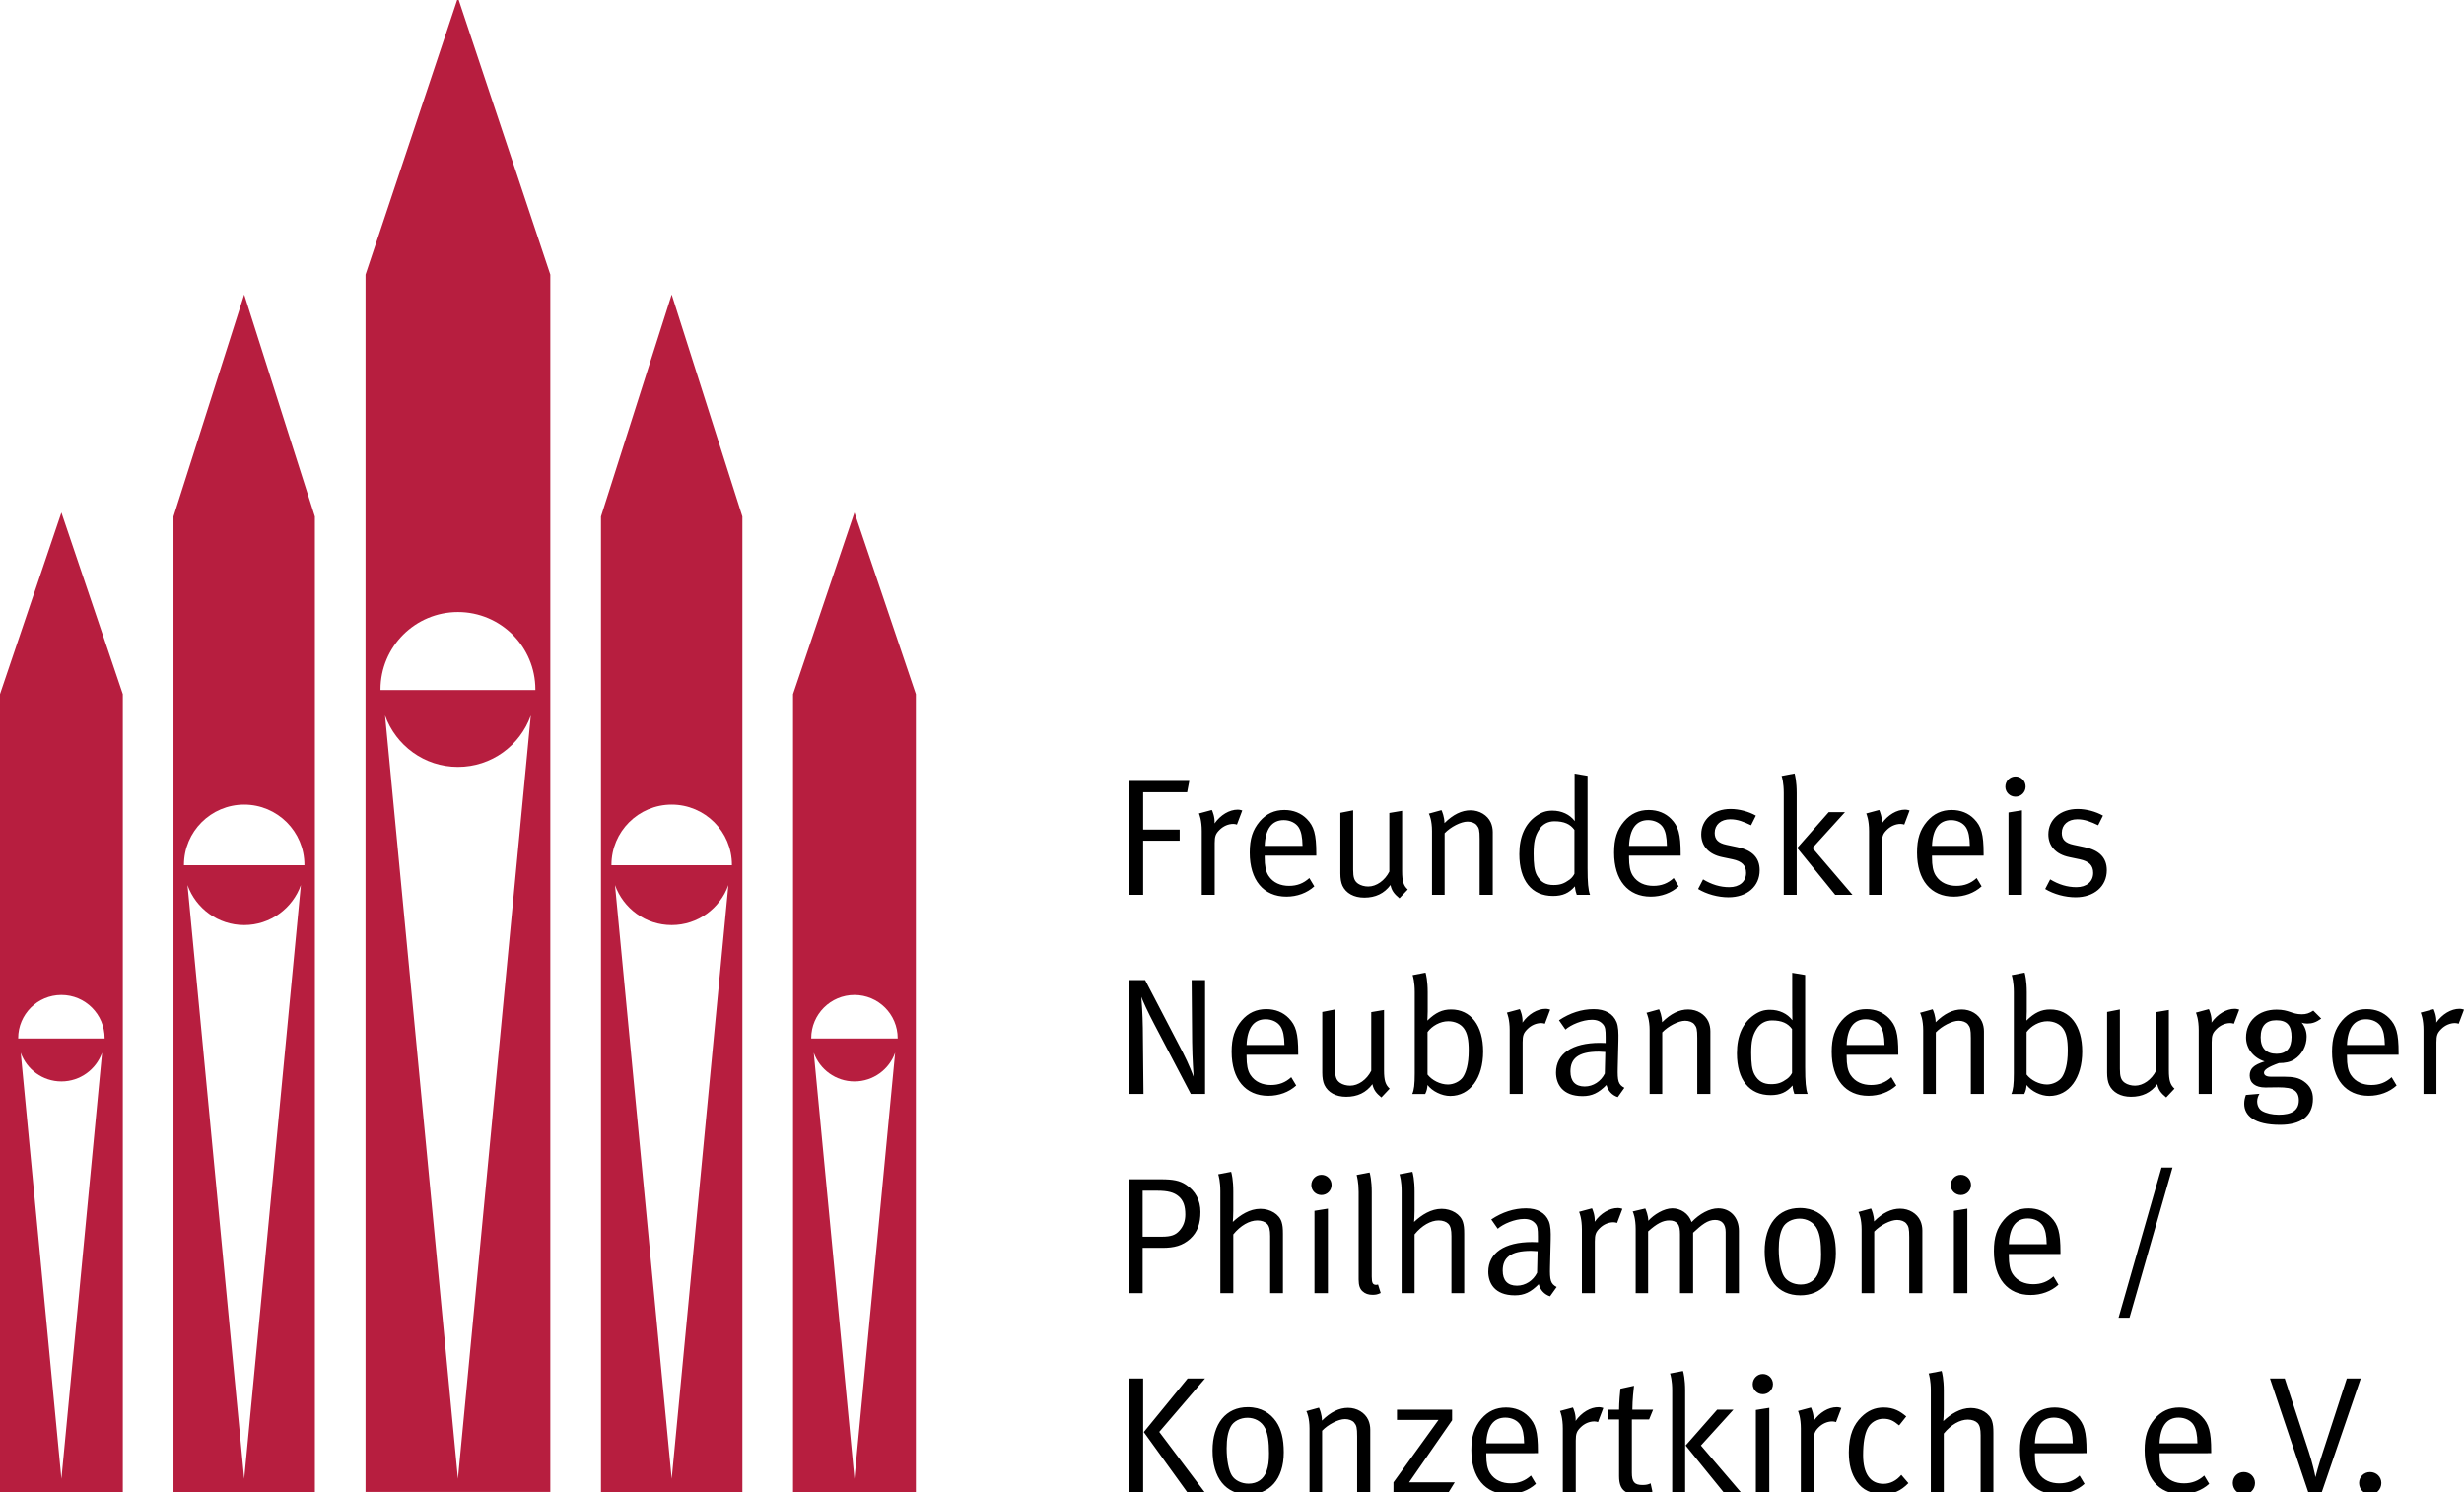
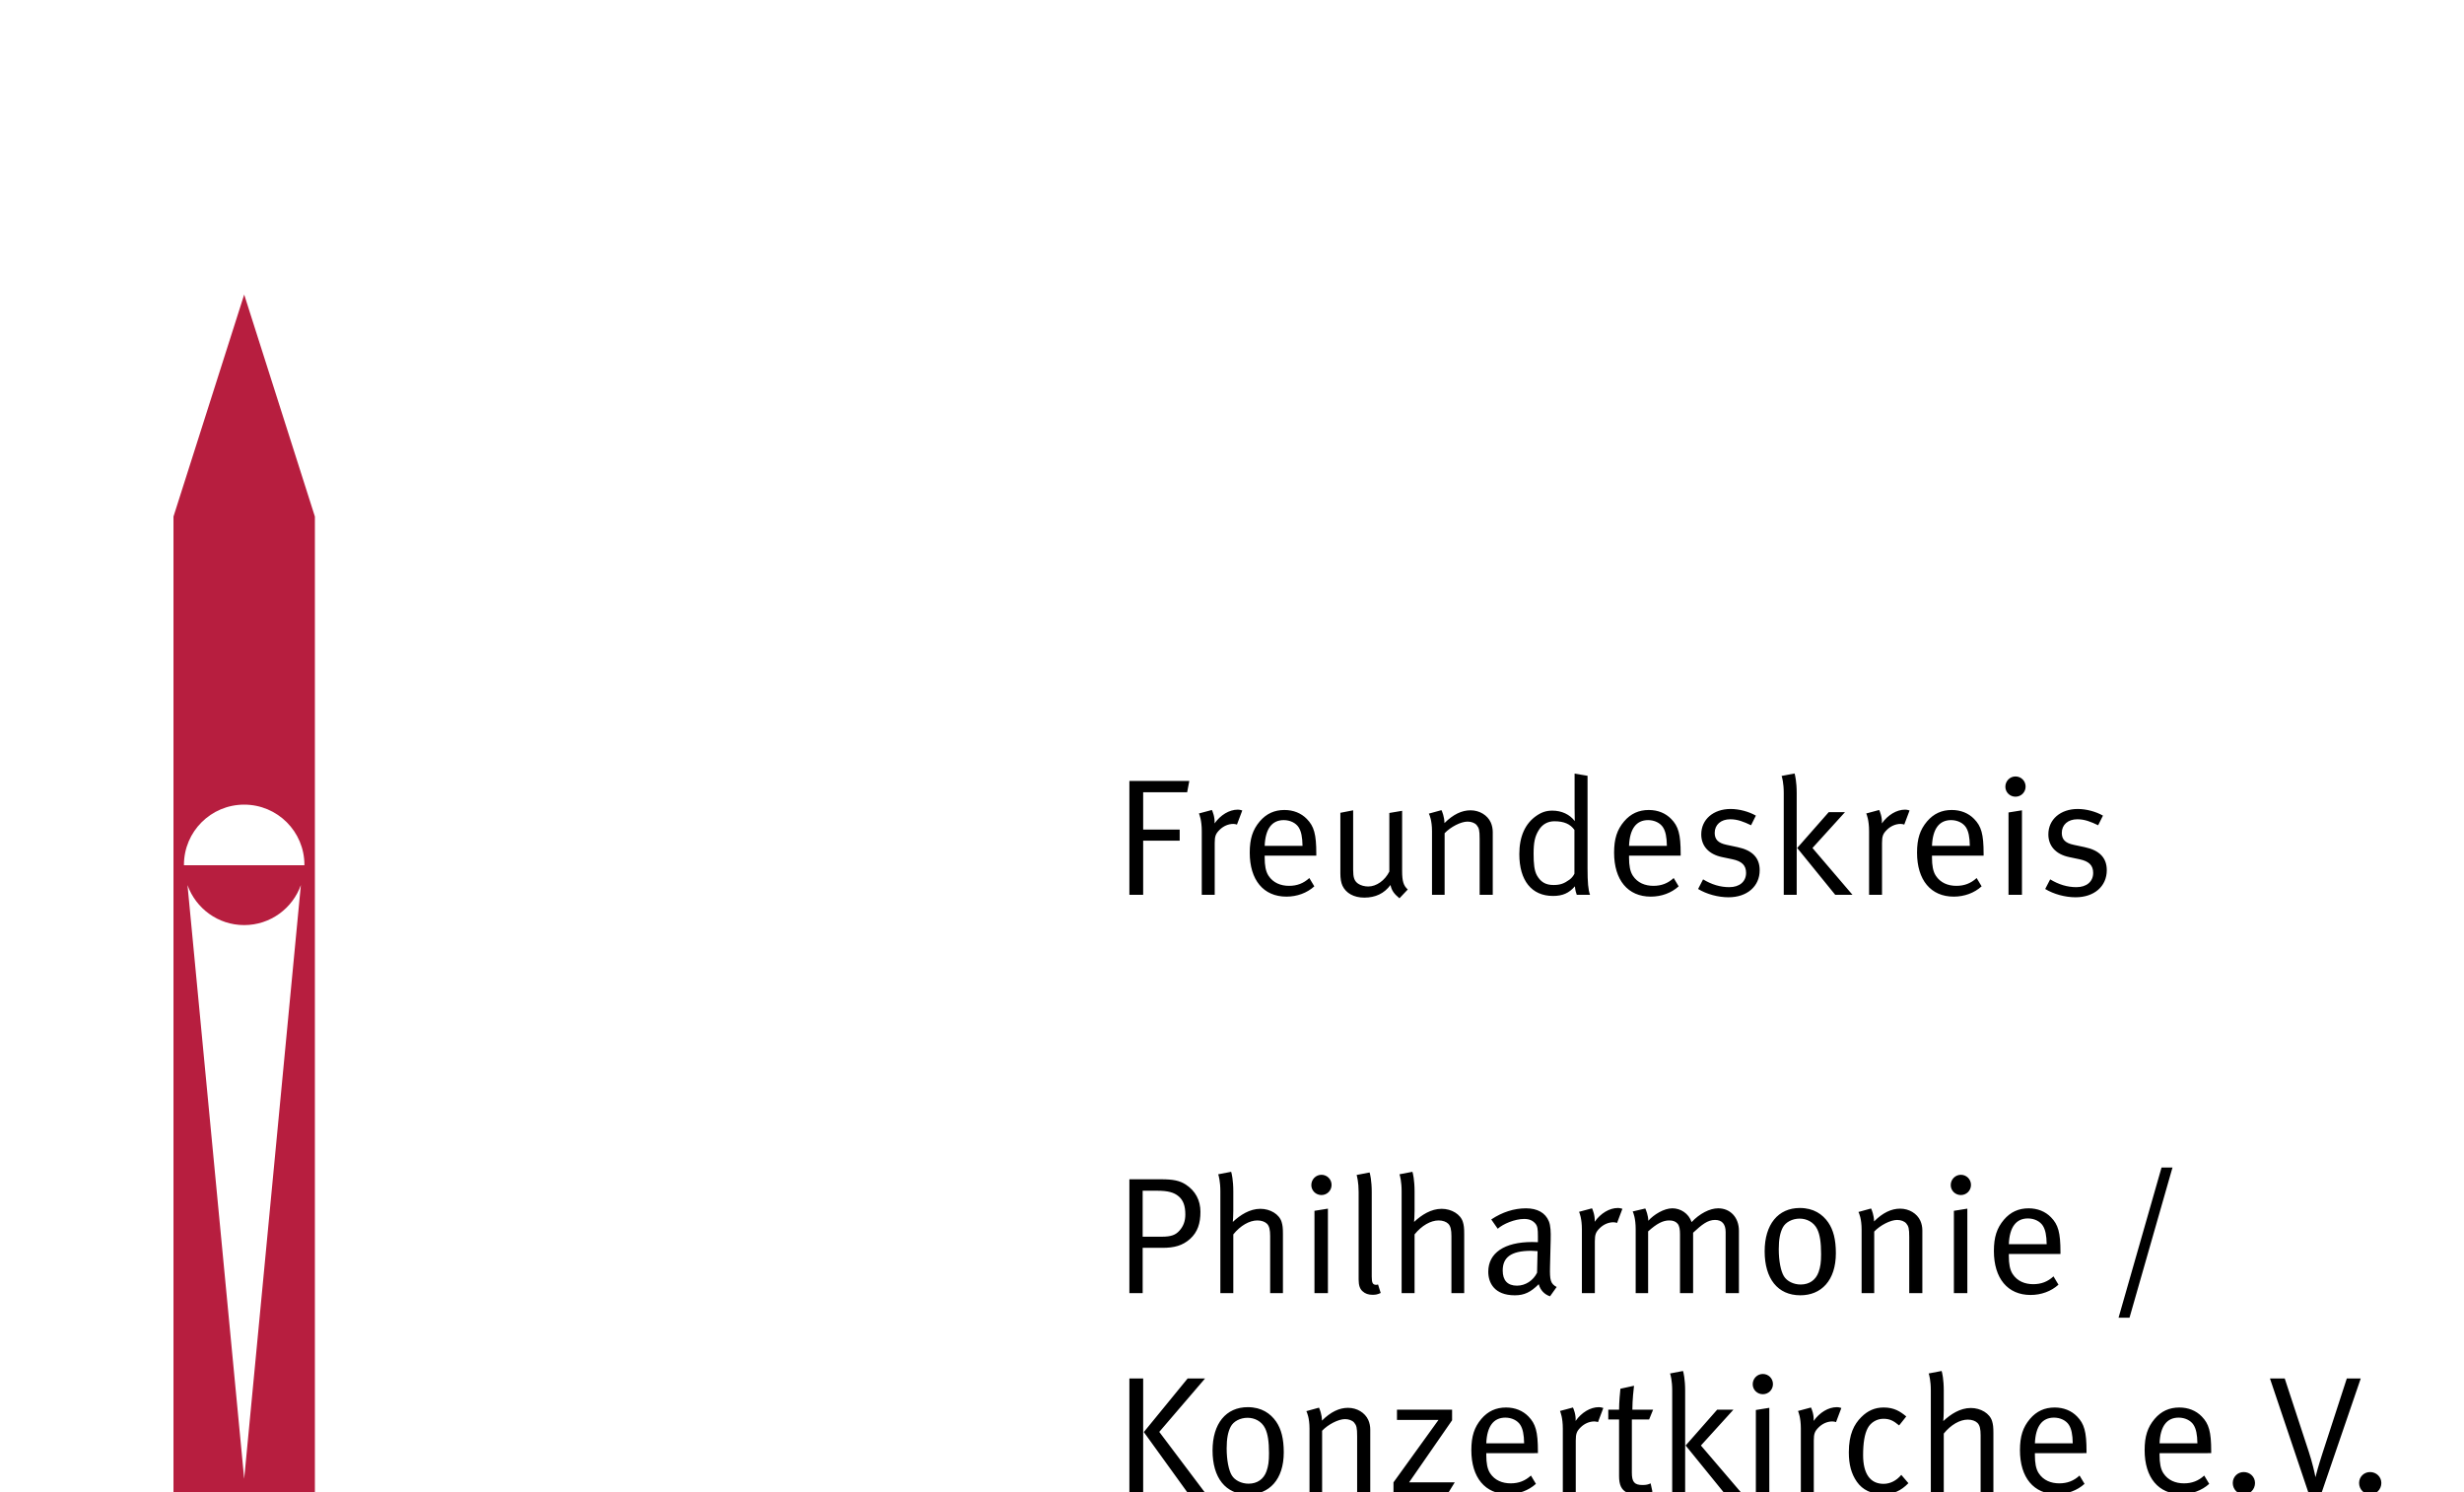
<svg xmlns="http://www.w3.org/2000/svg" version="1.1" id="Ebene_1" x="0px" y="0px" width="712.492px" height="431.574px" viewBox="0 0 712.492 431.574" xml:space="preserve">
  <g>
-     <path fill="#B71E3F" d="M159.132,431.465V79.419L132.417-0.675l-26.716,80.094v352.046H159.132L159.132,431.465z M111.341,206.913   c3.092,8.667,11.347,14.882,21.076,14.882c9.728,0,17.984-6.215,21.074-14.882l-21.075,220.761L111.341,206.913L111.341,206.913z    M154.811,199.4c0,0.05-0.008,0.099-0.008,0.149H110.03c-0.001-0.05-0.008-0.099-0.008-0.149c0-12.368,10.027-22.394,22.395-22.394   C144.785,177.006,154.811,187.032,154.811,199.4L154.811,199.4z" />
-     <path fill="#B71E3F" d="M264.833,431.574v-230.83l-17.757-52.516l-17.758,52.516v230.83H264.833L264.833,431.574z M235.311,304.443   c1.726,4.838,6.334,8.307,11.765,8.307c5.43,0,10.039-3.469,11.764-8.307l-11.765,123.231L235.311,304.443L235.311,304.443z    M259.577,300.249c0,0.028-0.005,0.057-0.005,0.083h-24.993c0-0.026-0.004-0.055-0.004-0.083c0-6.903,5.597-12.501,12.501-12.501   S259.577,293.345,259.577,300.249L259.577,300.249z" />
-     <path fill="#B71E3F" d="M35.515,431.574v-230.83l-17.757-52.516L0,200.744v230.83H35.515L35.515,431.574z M5.993,304.443   c1.725,4.838,6.334,8.307,11.764,8.307c5.431,0,10.039-3.469,11.765-8.307L17.757,427.674L5.993,304.443L5.993,304.443z    M30.258,300.249c0,0.028-0.004,0.057-0.004,0.083H5.261c0-0.026-0.004-0.055-0.004-0.083c0-6.903,5.597-12.501,12.501-12.501   C24.661,287.748,30.258,293.345,30.258,300.249L30.258,300.249z" />
    <path fill="#B71E3F" d="M91.053,431.574V149.39l-20.444-64.2l-20.445,64.2v282.184H91.053L91.053,431.574z M54.216,255.961   c2.404,6.741,8.825,11.574,16.392,11.574c7.568,0,13.989-4.833,16.393-11.574L70.608,427.674L54.216,255.961L54.216,255.961z    M88.027,250.118c0,0.039-0.006,0.077-0.006,0.116H53.195c0-0.039-0.005-0.077-0.005-0.116c0-9.619,7.798-17.419,17.419-17.419   C80.229,232.699,88.027,240.499,88.027,250.118L88.027,250.118z" />
-     <path fill="#B71E3F" d="M214.67,431.574V149.381l-20.445-64.202l-20.445,64.202v282.193H214.67L214.67,431.574z M177.832,255.961   c2.405,6.741,8.826,11.574,16.393,11.574s13.989-4.833,16.393-11.574l-16.394,171.713L177.832,255.961L177.832,255.961z    M211.644,250.118c0,0.039-0.006,0.077-0.006,0.116h-34.826c0-0.039-0.006-0.077-0.006-0.116c0-9.619,7.799-17.419,17.419-17.419   S211.644,240.499,211.644,250.118L211.644,250.118z" />
    <path d="M348.463,398.646h-5.04L330.75,414.15l12.576,17.424h5.041l-13.152-17.472L348.463,398.646L348.463,398.646z    M330.559,431.574v-32.928h-3.984v32.928H330.559L330.559,431.574z M371.215,420.006c0-3.889-0.719-6.721-2.207-8.881   c-1.633-2.352-4.225-4.176-8.209-4.176c-6.287,0-10.176,4.752-10.176,12.528c0,7.872,3.744,12.72,10.32,12.72   C366.943,432.198,371.215,427.974,371.215,420.006L371.215,420.006z M366.943,420.293c0,2.353-0.191,3.696-0.719,5.185   c-0.816,2.304-2.689,3.6-5.186,3.6c-2.063,0-3.982-0.96-4.848-2.399c-0.912-1.488-1.488-4.464-1.488-7.824   c0-2.832,0.385-4.752,1.152-6.24c0.816-1.584,2.785-2.592,4.896-2.592c1.967,0,4.08,0.96,5.088,3.072   C366.607,414.678,366.943,416.934,366.943,420.293L366.943,420.293z M396.225,431.574V413.43c0-0.96-0.193-1.92-0.576-2.784   c-0.961-2.112-3.266-3.504-5.857-3.504c-2.543,0-5.039,1.2-7.535,3.696c0-1.729-0.672-3.408-0.863-3.744l-3.648,1.008   c0.191,0.336,0.912,2.016,0.912,5.04v18.432h3.646v-17.808c1.729-1.824,4.705-3.36,6.625-3.36c1.104,0,2.111,0.384,2.641,1.008   c0.672,0.816,0.863,1.44,0.863,3.984v16.176H396.225L396.225,431.574z M420.656,428.694h-13.201l12.432-17.952v-3.072h-15.936   v2.977h12l-13.008,18.048v2.88h15.936L420.656,428.694L420.656,428.694z M444.703,420.246v-0.527c0-5.712-0.672-7.969-2.736-10.08   c-1.631-1.681-3.887-2.592-6.479-2.592c-2.881,0-5.232,1.056-7.152,3.312c-2.016,2.4-2.881,4.992-2.881,9.024   c0,7.92,3.984,12.72,10.609,12.72c3.07,0,5.951-1.057,8.063-2.977l-1.439-2.399c-1.68,1.536-3.553,2.256-5.855,2.256   c-2.4,0-4.607-0.864-5.953-2.928c-0.814-1.248-1.104-2.977-1.104-5.232v-0.576H444.703L444.703,420.246z M440.719,417.414h-10.943   c0.191-4.943,2.111-7.439,5.52-7.439c1.824,0,3.504,0.815,4.32,2.111C440.336,413.238,440.672,414.822,440.719,417.414   L440.719,417.414z M463.615,407.19c-0.145-0.048-0.719-0.24-1.295-0.24c-2.449,0-4.992,1.536-6.721,3.984   c0.145-1.776-0.576-3.504-0.768-3.888l-3.744,1.008c0.145,0.336,0.816,1.968,0.816,5.088v18.432h3.744v-14.976   c0-1.969,0.287-2.688,1.391-3.792c1.105-1.104,2.545-1.729,3.984-1.729c0.385,0,0.816,0.097,1.057,0.192L463.615,407.19   L463.615,407.19z M478.016,407.669h-6c0-2.831,0.383-6.144,0.479-6.911l-3.936,0.863c-0.096,0.769-0.385,3.984-0.385,6.048h-3.119   v2.832h3.119v16.416c0,2.4,0.625,3.937,2.305,4.752c0.912,0.433,1.873,0.673,3.121,0.673c1.68,0,3.023-0.336,4.223-0.96l-0.527-2.4   c-0.672,0.336-1.297,0.479-2.352,0.479c-2.354,0-3.072-0.911-3.072-3.552v-15.408h4.992L478.016,407.669L478.016,407.669z    M487.279,431.574V402.15c0-3.264-0.48-5.28-0.625-5.664l-3.744,0.72c0.145,0.336,0.625,2.112,0.625,4.896v29.472H487.279   L487.279,431.574z M503.406,431.574l-11.568-13.536l9.408-10.368h-4.703l-9.121,10.368l10.992,13.536H503.406L503.406,431.574z    M511.615,431.574v-24.432l-3.889,0.624v23.808H511.615L511.615,431.574z M512.67,400.278c0-1.632-1.295-2.928-2.928-2.928   c-1.631,0-2.928,1.344-2.928,2.976c0,1.584,1.297,2.88,2.928,2.88C511.375,403.206,512.67,401.91,512.67,400.278L512.67,400.278z    M532.447,407.19c-0.145-0.048-0.721-0.24-1.297-0.24c-2.447,0-4.992,1.536-6.719,3.984c0.143-1.776-0.576-3.504-0.77-3.888   l-3.744,1.008c0.145,0.336,0.816,1.968,0.816,5.088v18.432h3.744v-14.976c0-1.969,0.289-2.688,1.393-3.792   c1.104-1.104,2.543-1.729,3.984-1.729c0.383,0,0.814,0.097,1.055,0.192L532.447,407.19L532.447,407.19z M551.838,428.934   l-2.063-2.4c-1.393,1.681-3.217,2.592-5.137,2.592c-3.84,0-5.904-2.928-5.904-8.304c0-3.504,0.432-6.144,1.344-7.824   c0.865-1.632,2.641-2.688,4.512-2.688c1.824,0,2.881,0.528,4.561,1.92l2.064-2.592c-1.729-1.44-3.504-2.592-6.527-2.592   c-2.545,0-4.609,0.911-6.48,2.783c-2.064,2.064-3.6,4.944-3.6,10.177c0,3.552,0.719,6.191,2.303,8.495   c1.68,2.4,4.225,3.601,7.633,3.601C547.52,432.102,549.631,431.19,551.838,428.934L551.838,428.934z M576.414,431.574v-17.136   c0-1.729-0.096-2.496-0.383-3.456c-0.672-2.208-3.264-3.792-6.145-3.792c-3.072,0-5.809,1.776-7.969,3.792   c0.049-0.336,0.145-1.92,0.145-3.264v-5.568c0-3.264-0.48-5.28-0.623-5.664l-3.744,0.72c0.143,0.336,0.623,2.112,0.623,4.896   v29.472h3.744v-16.992c2.064-2.544,4.656-4.031,6.961-4.031c1.199,0,2.207,0.384,2.783,0.96c0.672,0.672,0.912,1.775,0.912,3.552   v16.512H576.414L576.414,431.574z M603.342,420.246v-0.527c0-5.712-0.672-7.969-2.736-10.08c-1.631-1.681-3.889-2.592-6.48-2.592   c-2.879,0-5.23,1.056-7.15,3.312c-2.018,2.4-2.881,4.992-2.881,9.024c0,7.92,3.984,12.72,10.607,12.72   c3.072,0,5.953-1.057,8.064-2.977l-1.439-2.399c-1.68,1.536-3.553,2.256-5.857,2.256c-2.398,0-4.607-0.864-5.951-2.928   c-0.816-1.248-1.104-2.977-1.104-5.232v-0.576H603.342L603.342,420.246z M599.357,417.414h-10.943   c0.191-4.943,2.111-7.439,5.52-7.439c1.824,0,3.504,0.815,4.32,2.111C598.975,413.238,599.311,414.822,599.357,417.414   L599.357,417.414z M639.391,420.246v-0.527c0-5.712-0.674-7.969-2.736-10.08c-1.633-1.681-3.889-2.592-6.48-2.592   c-2.881,0-5.232,1.056-7.152,3.312c-2.016,2.4-2.879,4.992-2.879,9.024c0,7.92,3.982,12.72,10.607,12.72   c3.072,0,5.951-1.057,8.064-2.977l-1.441-2.399c-1.68,1.536-3.551,2.256-5.855,2.256c-2.4,0-4.607-0.864-5.951-2.928   c-0.816-1.248-1.105-2.977-1.105-5.232v-0.576H639.391L639.391,420.246z M635.406,417.414h-10.945   c0.193-4.943,2.113-7.439,5.521-7.439c1.824,0,3.504,0.815,4.318,2.111C635.021,413.238,635.357,414.822,635.406,417.414   L635.406,417.414z M652.063,428.886c0-1.776-1.441-3.168-3.266-3.168c-1.775,0-3.168,1.392-3.168,3.168   c0,1.823,1.441,3.312,3.266,3.312C650.621,432.198,652.063,430.709,652.063,428.886L652.063,428.886z M682.637,398.646h-4.031   l-7.057,21.696c-1.152,3.552-1.824,6.048-2.016,6.863c-0.145-0.96-0.961-4.464-1.92-7.344l-6.961-21.216h-4.271l11.088,32.928   h3.889L682.637,398.646L682.637,398.646z M688.59,428.886c0-1.776-1.439-3.168-3.264-3.168c-1.777,0-3.168,1.392-3.168,3.168   c0,1.823,1.439,3.312,3.264,3.312C687.15,432.198,688.59,430.709,688.59,428.886L688.59,428.886z" />
    <path d="M347.119,350.454c0-3.312-1.44-6.048-4.225-7.872c-1.775-1.151-3.648-1.535-7.199-1.535h-9.121v32.928h3.84V360.87h5.761   c3.36,0,5.76-0.624,7.968-2.592C346.303,356.31,347.119,353.814,347.119,350.454L347.119,350.454z M342.75,351.222   c0,1.872-0.527,3.359-1.68,4.655c-1.104,1.248-2.352,1.776-5.136,1.776h-5.521v-13.296h4.177c3.12,0,4.896,0.48,6.239,1.632   C342.175,347.142,342.75,348.774,342.75,351.222L342.75,351.222z M370.975,373.974v-17.136c0-1.729-0.096-2.496-0.385-3.456   c-0.672-2.208-3.264-3.792-6.143-3.792c-3.072,0-5.809,1.775-7.969,3.792c0.049-0.336,0.145-1.921,0.145-3.265v-5.567   c0-3.265-0.48-5.28-0.625-5.664l-3.743,0.72c0.144,0.336,0.624,2.112,0.624,4.896v29.473h3.744v-16.992   c2.064-2.544,4.656-4.032,6.959-4.032c1.201,0,2.209,0.384,2.785,0.96c0.672,0.672,0.912,1.776,0.912,3.552v16.513H370.975   L370.975,373.974z M383.982,373.974v-24.433l-3.889,0.624v23.809H383.982L383.982,373.974z M385.037,342.678   c0-1.632-1.295-2.929-2.928-2.929c-1.631,0-2.928,1.345-2.928,2.977c0,1.584,1.297,2.88,2.928,2.88   C383.742,345.606,385.037,344.31,385.037,342.678L385.037,342.678z M399.246,373.926l-0.768-2.448   c-0.193,0.048-0.385,0.096-0.48,0.096c-1.055,0-1.344-0.527-1.344-2.399v-24.433c0-3.264-0.48-5.28-0.623-5.664l-3.746,0.721   c0.098,0.336,0.578,2.111,0.578,4.896v25.344c0,1.729,0.383,2.736,1.15,3.408c0.721,0.672,1.682,1.008,2.832,1.008   C397.855,374.454,398.285,374.358,399.246,373.926L399.246,373.926z M423.391,373.974v-17.136c0-1.729-0.096-2.496-0.385-3.456   c-0.672-2.208-3.264-3.792-6.143-3.792c-3.072,0-5.809,1.775-7.969,3.792c0.049-0.336,0.145-1.921,0.145-3.265v-5.567   c0-3.265-0.48-5.28-0.625-5.664l-3.744,0.72c0.145,0.336,0.625,2.112,0.625,4.896v29.473h3.744v-16.992   c2.064-2.544,4.656-4.032,6.959-4.032c1.201,0,2.209,0.384,2.785,0.96c0.672,0.672,0.912,1.776,0.912,3.552v16.513H423.391   L423.391,373.974z M450.125,372.198c-1.775-0.96-2.016-1.968-1.92-5.855l0.193-7.872c0.047-2.16,0-3.984-0.529-5.28   c-1.008-2.448-3.311-3.744-6.623-3.744c-3.457,0-6.865,1.104-10.033,3.216l1.873,2.688c1.535-1.393,4.943-2.832,7.631-2.832   c1.488,0,2.449,0.432,3.217,1.296c0.672,0.768,0.768,1.632,0.768,3.744v1.68c-0.768-0.048-1.152-0.048-1.68-0.048   c-8.016,0-12.672,3.168-12.672,8.592c0,3.216,1.775,6.816,7.68,6.816c2.736,0,4.607-0.912,6.912-3.216   c0.432,1.68,1.633,2.976,3.264,3.504L450.125,372.198L450.125,372.198z M444.605,361.83l-0.145,6.24   c-1.104,2.256-3.359,3.744-5.807,3.744c-2.736,0-4.129-1.536-4.129-4.368c0-3.647,2.16-5.712,8.209-5.712   C443.262,361.734,444.125,361.782,444.605,361.83L444.605,361.83z M469.133,349.59c-0.143-0.049-0.719-0.24-1.295-0.24   c-2.447,0-4.992,1.536-6.721,3.983c0.145-1.775-0.576-3.504-0.768-3.888l-3.744,1.008c0.145,0.336,0.816,1.969,0.816,5.088v18.433   h3.744v-14.977c0-1.968,0.287-2.688,1.393-3.792c1.104-1.104,2.543-1.728,3.982-1.728c0.385,0,0.816,0.096,1.057,0.191   L469.133,349.59L469.133,349.59z M502.828,373.974v-18.048c0-3.792-2.447-6.48-6-6.48c-2.447,0-5.375,1.536-7.68,3.984   c-0.863-2.544-3.215-3.984-5.568-3.984c-2.447,0-5.375,1.824-6.959,3.601c0-1.488-0.672-3.169-0.865-3.553l-3.646,0.864   c0.191,0.336,0.863,2.016,0.863,5.088v18.528h3.6v-17.856c2.496-2.256,4.271-3.168,6.096-3.168c1.105,0,1.873,0.288,2.449,0.96   c0.527,0.672,0.672,1.632,0.672,3.072v16.992h3.791v-17.473c2.496-2.304,4.176-3.695,6.336-3.695c2.018,0,3.072,1.2,3.072,3.504   v17.664H502.828L502.828,373.974z M530.861,362.406c0-3.888-0.721-6.72-2.209-8.88c-1.631-2.352-4.225-4.176-8.207-4.176   c-6.289,0-10.176,4.752-10.176,12.527c0,7.872,3.742,12.721,10.318,12.721C526.588,374.598,530.861,370.374,530.861,362.406   L530.861,362.406z M526.588,362.694c0,2.353-0.191,3.696-0.719,5.184c-0.816,2.305-2.688,3.601-5.184,3.601   c-2.064,0-3.984-0.96-4.85-2.4c-0.912-1.487-1.486-4.464-1.486-7.824c0-2.831,0.383-4.752,1.15-6.239   c0.816-1.584,2.785-2.592,4.896-2.592c1.969,0,4.08,0.96,5.088,3.071C526.252,357.078,526.588,359.333,526.588,362.694   L526.588,362.694z M555.869,373.974V355.83c0-0.96-0.193-1.92-0.576-2.783c-0.961-2.112-3.264-3.505-5.855-3.505   c-2.545,0-5.041,1.2-7.537,3.696c0-1.728-0.672-3.408-0.863-3.744l-3.648,1.008c0.191,0.337,0.912,2.017,0.912,5.04v18.433h3.648   v-17.809c1.727-1.823,4.703-3.359,6.623-3.359c1.104,0,2.113,0.384,2.641,1.008c0.672,0.815,0.863,1.439,0.863,3.984v16.176   H555.869L555.869,373.974z M568.877,373.974v-24.433l-3.889,0.624v23.809H568.877L568.877,373.974z M569.934,342.678   c0-1.632-1.297-2.929-2.93-2.929c-1.631,0-2.928,1.345-2.928,2.977c0,1.584,1.297,2.88,2.928,2.88   C568.637,345.606,569.934,344.31,569.934,342.678L569.934,342.678z M595.805,362.646v-0.528c0-5.712-0.672-7.968-2.736-10.08   c-1.631-1.68-3.887-2.592-6.48-2.592c-2.879,0-5.23,1.056-7.15,3.313c-2.018,2.399-2.881,4.991-2.881,9.023   c0,7.92,3.984,12.72,10.607,12.72c3.072,0,5.953-1.056,8.064-2.976l-1.439-2.4c-1.68,1.536-3.553,2.257-5.855,2.257   c-2.4,0-4.609-0.864-5.953-2.929c-0.816-1.248-1.104-2.976-1.104-5.231v-0.576H595.805L595.805,362.646z M591.82,359.814h-10.943   c0.191-4.944,2.111-7.44,5.52-7.44c1.824,0,3.504,0.816,4.32,2.112C591.438,355.638,591.773,357.222,591.82,359.814L591.82,359.814   z M628.203,337.638h-3.168l-12.432,43.439h3.168L628.203,337.638L628.203,337.638z" />
-     <path d="M348.463,316.374v-32.928h-3.889l0.145,17.904c0.048,4.704,0.432,9.936,0.432,10.032c-0.144-0.336-1.439-3.792-3.072-6.912   l-10.943-21.024h-4.561v32.928h4.08l-0.191-19.104c-0.049-3.792-0.336-8.017-0.432-8.977c0.383,1.104,1.871,4.368,3.744,7.921   l10.559,20.159H348.463L348.463,316.374z M375.391,305.046v-0.528c0-5.712-0.672-7.968-2.736-10.08   c-1.631-1.68-3.887-2.592-6.48-2.592c-2.879,0-5.23,1.056-7.15,3.312c-2.018,2.4-2.881,4.992-2.881,9.024   c0,7.92,3.984,12.72,10.607,12.72c3.072,0,5.953-1.056,8.064-2.976l-1.439-2.4c-1.68,1.536-3.553,2.256-5.855,2.256   c-2.4,0-4.609-0.864-5.953-2.928c-0.816-1.248-1.104-2.977-1.104-5.232v-0.575H375.391L375.391,305.046z M371.406,302.214h-10.943   c0.191-4.944,2.111-7.44,5.52-7.44c1.824,0,3.504,0.816,4.32,2.112C371.023,298.038,371.359,299.622,371.406,302.214   L371.406,302.214z M401.838,314.838c-1.199-1.104-1.631-2.305-1.631-5.328v-17.425l-3.697,0.624v16.944   c-1.295,2.592-3.742,4.32-6.096,4.32c-1.055,0-2.16-0.288-2.928-0.816c-1.104-0.768-1.439-1.775-1.439-4.032v-17.184l-3.695,0.72   v17.568c0,1.392,0.191,2.64,0.623,3.552c1.008,2.112,3.264,3.408,6.287,3.408c3.266,0,5.762-1.2,7.586-3.648   c0.336,1.584,1.008,2.544,2.592,3.841L401.838,314.838L401.838,314.838z M428.863,304.085c0-7.487-3.553-12.144-9.264-12.144   c-2.545,0-4.514,0.912-6.865,3.216c0-0.288,0.096-1.584,0.096-2.64v-5.568c0-3.264-0.479-5.28-0.623-5.664l-3.744,0.721   c0.145,0.336,0.623,2.111,0.623,4.896v23.521c0,3.216-0.191,4.8-0.719,5.951h3.744c0.479-0.96,0.576-1.584,0.672-2.592   c1.344,1.776,4.08,3.168,6.576,3.168C425.07,316.95,428.863,311.766,428.863,304.085L428.863,304.085z M424.688,303.846   c0,4.031-0.816,6.384-1.682,7.68c-0.863,1.248-2.688,2.112-4.318,2.112c-2.256,0-4.656-1.248-5.904-2.88V298.47   c1.295-1.776,3.648-3.12,6-3.12c1.871,0,3.6,0.768,4.512,2.063C424.303,298.806,424.688,300.678,424.688,303.846L424.688,303.846z    M448.254,291.99c-0.143-0.048-0.719-0.24-1.295-0.24c-2.449,0-4.992,1.536-6.721,3.984c0.145-1.776-0.576-3.504-0.768-3.888   l-3.744,1.008c0.145,0.336,0.816,1.968,0.816,5.088v18.432h3.744v-14.976c0-1.968,0.287-2.688,1.391-3.792   c1.105-1.104,2.545-1.729,3.984-1.729c0.385,0,0.816,0.097,1.057,0.192L448.254,291.99L448.254,291.99z M469.709,314.598   c-1.775-0.96-2.016-1.969-1.92-5.856l0.193-7.872c0.047-2.16,0-3.983-0.529-5.279c-1.008-2.448-3.311-3.744-6.623-3.744   c-3.457,0-6.865,1.104-10.033,3.216l1.873,2.688c1.535-1.392,4.943-2.832,7.631-2.832c1.488,0,2.449,0.433,3.217,1.297   c0.672,0.768,0.768,1.632,0.768,3.743v1.681c-0.768-0.048-1.152-0.048-1.68-0.048c-8.016,0-12.672,3.168-12.672,8.592   c0,3.216,1.775,6.815,7.68,6.815c2.736,0,4.607-0.912,6.912-3.216c0.432,1.68,1.633,2.977,3.264,3.504L469.709,314.598   L469.709,314.598z M464.189,304.23l-0.145,6.24c-1.104,2.256-3.359,3.744-5.807,3.744c-2.736,0-4.129-1.536-4.129-4.368   c0-3.648,2.16-5.712,8.209-5.712C462.846,304.134,463.709,304.182,464.189,304.23L464.189,304.23z M494.574,316.374V298.23   c0-0.96-0.193-1.92-0.576-2.784c-0.961-2.112-3.264-3.504-5.855-3.504c-2.545,0-5.041,1.2-7.537,3.696   c0-1.729-0.672-3.408-0.863-3.744l-3.648,1.008c0.191,0.336,0.912,2.016,0.912,5.04v18.432h3.648v-17.808   c1.727-1.824,4.703-3.36,6.623-3.36c1.104,0,2.113,0.385,2.641,1.009c0.672,0.815,0.863,1.439,0.863,3.983v16.176H494.574   L494.574,316.374z M522.701,316.374c-0.527-1.392-0.719-3.6-0.719-7.728v-26.688l-3.744-0.624v10.032   c0,1.536,0.047,3.313,0.047,3.696c-1.439-1.92-3.791-3.024-6.479-3.024c-1.729,0-3.072,0.433-4.609,1.488   c-3.264,2.256-4.943,6-4.943,11.088c0,7.632,3.553,12.096,9.744,12.096c2.783,0,4.607-0.815,6.336-2.783   c0.047,1.104,0.432,2.208,0.527,2.447H522.701L522.701,316.374z M518.189,310.278c-0.145,0.336-0.672,1.2-1.439,1.729   c-1.537,1.104-2.641,1.535-4.607,1.535c-2.209,0-3.697-0.815-4.801-2.783c-0.768-1.393-0.961-3.456-0.961-6.24   c0-3.36,0.385-5.088,1.537-6.912c1.008-1.632,2.592-2.496,4.463-2.496c2.832,0,4.609,0.816,5.809,2.496V310.278L518.189,310.278z    M548.91,305.046v-0.528c0-5.712-0.672-7.968-2.736-10.08c-1.633-1.68-3.889-2.592-6.48-2.592c-2.879,0-5.232,1.056-7.152,3.312   c-2.016,2.4-2.879,4.992-2.879,9.024c0,7.92,3.984,12.72,10.607,12.72c3.072,0,5.951-1.056,8.064-2.976l-1.439-2.4   c-1.682,1.536-3.553,2.256-5.857,2.256c-2.4,0-4.607-0.864-5.951-2.928c-0.816-1.248-1.104-2.977-1.104-5.232v-0.575H548.91   L548.91,305.046z M544.926,302.214h-10.943c0.191-4.944,2.111-7.44,5.52-7.44c1.824,0,3.504,0.816,4.32,2.112   C544.541,298.038,544.877,299.622,544.926,302.214L544.926,302.214z M573.678,316.374V298.23c0-0.96-0.191-1.92-0.576-2.784   c-0.959-2.112-3.264-3.504-5.855-3.504c-2.545,0-5.041,1.2-7.537,3.696c0-1.729-0.672-3.408-0.863-3.744l-3.648,1.008   c0.193,0.336,0.912,2.016,0.912,5.04v18.432h3.648v-17.808c1.729-1.824,4.703-3.36,6.623-3.36c1.105,0,2.113,0.385,2.641,1.009   c0.672,0.815,0.863,1.439,0.863,3.983v16.176H573.678L573.678,316.374z M602.094,304.085c0-7.487-3.553-12.144-9.264-12.144   c-2.545,0-4.512,0.912-6.865,3.216c0-0.288,0.098-1.584,0.098-2.64v-5.568c0-3.264-0.48-5.28-0.625-5.664l-3.744,0.721   c0.145,0.336,0.625,2.111,0.625,4.896v23.521c0,3.216-0.193,4.8-0.721,5.951h3.744c0.48-0.96,0.576-1.584,0.672-2.592   c1.344,1.776,4.08,3.168,6.576,3.168C598.301,316.95,602.094,311.766,602.094,304.085L602.094,304.085z M597.918,303.846   c0,4.031-0.816,6.384-1.68,7.68c-0.865,1.248-2.689,2.112-4.32,2.112c-2.256,0-4.656-1.248-5.904-2.88V298.47   c1.297-1.776,3.648-3.12,6-3.12c1.871,0,3.6,0.768,4.512,2.063C597.533,298.806,597.918,300.678,597.918,303.846L597.918,303.846z    M628.781,314.838c-1.199-1.104-1.631-2.305-1.631-5.328v-17.425l-3.697,0.624v16.944c-1.295,2.592-3.744,4.32-6.096,4.32   c-1.057,0-2.16-0.288-2.928-0.816c-1.104-0.768-1.439-1.775-1.439-4.032v-17.184l-3.697,0.72v17.568   c0,1.392,0.193,2.64,0.625,3.552c1.008,2.112,3.264,3.408,6.287,3.408c3.264,0,5.76-1.2,7.584-3.648   c0.336,1.584,1.008,2.544,2.592,3.841L628.781,314.838L628.781,314.838z M647.502,291.99c-0.145-0.048-0.721-0.24-1.297-0.24   c-2.447,0-4.992,1.536-6.719,3.984c0.143-1.776-0.576-3.504-0.77-3.888l-3.742,1.008c0.143,0.336,0.814,1.968,0.814,5.088v18.432   h3.744v-14.976c0-1.968,0.289-2.688,1.393-3.792c1.104-1.104,2.543-1.729,3.984-1.729c0.383,0,0.816,0.097,1.055,0.192   L647.502,291.99L647.502,291.99z M671.213,294.582l-2.303-2.304c-1.152,0.768-2.064,1.056-3.313,1.056   c-2.928,0-3.648-1.344-7.297-1.344c-5.23,0-8.832,3.264-8.832,8.064c0,3.168,2.16,5.903,5.377,6.912   c-3.264,1.008-4.32,2.159-4.32,4.08c0,2.159,1.68,3.455,4.512,3.455c0.77,0,2.736-0.048,3.697-0.048   c2.352,0,3.791,0.24,4.703,0.864c0.863,0.576,1.297,1.584,1.297,2.88c0,2.977-2.113,4.176-5.809,4.176   c-1.92,0-3.695-0.432-4.848-1.104c-0.865-0.528-1.393-1.536-1.393-2.784c0-0.768,0.336-1.632,0.672-2.16l-3.936,0.336   c-0.336,0.96-0.48,1.681-0.48,2.544c0,3.408,2.881,6.097,10.369,6.097c5.807,0,9.504-2.353,9.504-7.536   c0-2.064-0.77-3.744-2.641-5.04c-1.439-1.008-2.977-1.344-5.76-1.344h-3.84c-1.201,0-1.92-0.433-1.92-1.152   c0-0.816,1.104-1.632,4.32-2.784c1.727,0,3.264-0.288,4.463-1.056c2.209-1.393,3.553-3.889,3.553-6.576   c0-1.536-0.48-2.88-1.441-4.08c0.434,0.192,1.01,0.288,1.633,0.288C668.621,296.022,669.727,295.638,671.213,294.582   L671.213,294.582z M662.621,299.862c0,3.216-1.439,4.896-4.32,4.896c-3.023,0-4.607-1.681-4.607-4.752   c0-3.313,1.537-4.944,4.512-4.944C661.373,295.062,662.621,296.598,662.621,299.862L662.621,299.862z M693.582,305.046v-0.528   c0-5.712-0.672-7.968-2.736-10.08c-1.633-1.68-3.889-2.592-6.48-2.592c-2.879,0-5.232,1.056-7.152,3.312   c-2.016,2.4-2.879,4.992-2.879,9.024c0,7.92,3.984,12.72,10.607,12.72c3.072,0,5.953-1.056,8.064-2.976l-1.439-2.4   c-1.682,1.536-3.553,2.256-5.857,2.256c-2.398,0-4.607-0.864-5.951-2.928c-0.816-1.248-1.104-2.977-1.104-5.232v-0.575H693.582   L693.582,305.046z M689.598,302.214h-10.943c0.191-4.944,2.111-7.44,5.52-7.44c1.824,0,3.504,0.816,4.32,2.112   C689.213,298.038,689.549,299.622,689.598,302.214L689.598,302.214z M712.492,291.99c-0.143-0.048-0.719-0.24-1.295-0.24   c-2.449,0-4.992,1.536-6.721,3.984c0.145-1.776-0.576-3.504-0.768-3.888l-3.744,1.008c0.145,0.336,0.816,1.968,0.816,5.088v18.432   h3.744v-14.976c0-1.968,0.287-2.688,1.391-3.792c1.105-1.104,2.545-1.729,3.984-1.729c0.385,0,0.816,0.097,1.057,0.192   L712.492,291.99L712.492,291.99z" />
    <path d="M343.902,225.846h-17.328v32.928h3.984v-15.648h10.561v-3.216h-10.561v-10.8h12.721L343.902,225.846L343.902,225.846z    M359.215,234.39c-0.143-0.048-0.719-0.24-1.295-0.24c-2.448,0-4.992,1.536-6.721,3.983c0.145-1.775-0.576-3.504-0.768-3.887   l-3.744,1.008c0.145,0.336,0.816,1.967,0.816,5.088v18.432h3.744v-14.977c0-1.967,0.287-2.688,1.392-3.791   c1.104-1.104,2.544-1.729,3.983-1.729c0.385,0,0.816,0.096,1.057,0.191L359.215,234.39L359.215,234.39z M380.623,247.446v-0.527   c0-5.713-0.672-7.969-2.736-10.08c-1.631-1.681-3.887-2.592-6.479-2.592c-2.881,0-5.232,1.055-7.152,3.312   c-2.016,2.399-2.881,4.991-2.881,9.024c0,7.92,3.984,12.719,10.609,12.719c3.072,0,5.951-1.055,8.063-2.976l-1.439-2.399   c-1.68,1.535-3.551,2.256-5.855,2.256c-2.4,0-4.607-0.864-5.953-2.928c-0.814-1.248-1.104-2.977-1.104-5.232v-0.576H380.623   L380.623,247.446z M376.641,244.614h-10.945c0.191-4.943,2.113-7.439,5.52-7.439c1.824,0,3.504,0.815,4.32,2.111   C376.256,240.438,376.592,242.022,376.641,244.614L376.641,244.614z M407.07,257.238c-1.199-1.104-1.631-2.304-1.631-5.328v-17.424   l-3.697,0.624v16.943c-1.295,2.593-3.744,4.32-6.096,4.32c-1.057,0-2.16-0.287-2.928-0.815c-1.104-0.769-1.439-1.776-1.439-4.032   v-17.184l-3.697,0.72v17.567c0,1.393,0.193,2.641,0.625,3.553c1.008,2.111,3.264,3.408,6.287,3.408c3.264,0,5.76-1.2,7.584-3.648   c0.336,1.584,1.008,2.544,2.592,3.84L407.07,257.238L407.07,257.238z M431.646,258.774v-18.145c0-0.959-0.191-1.92-0.576-2.783   c-0.959-2.112-3.264-3.504-5.855-3.504c-2.545,0-5.041,1.199-7.537,3.695c0-1.728-0.672-3.408-0.863-3.744l-3.648,1.008   c0.193,0.336,0.912,2.017,0.912,5.041v18.432h3.648v-17.809c1.729-1.823,4.705-3.359,6.625-3.359c1.104,0,2.111,0.384,2.639,1.008   c0.672,0.816,0.865,1.439,0.865,3.984v16.176H431.646L431.646,258.774z M459.775,258.774c-0.529-1.393-0.721-3.6-0.721-7.729   v-26.688l-3.744-0.624v10.032c0,1.535,0.049,3.312,0.049,3.695c-1.441-1.92-3.793-3.023-6.48-3.023   c-1.729,0-3.072,0.432-4.607,1.488c-3.266,2.256-4.945,6-4.945,11.088c0,7.632,3.553,12.096,9.744,12.096   c2.785,0,4.607-0.816,6.336-2.784c0.049,1.104,0.432,2.208,0.529,2.448H459.775L459.775,258.774z M455.262,252.678   c-0.143,0.336-0.672,1.199-1.439,1.728c-1.535,1.104-2.639,1.536-4.607,1.536c-2.209,0-3.695-0.816-4.801-2.784   c-0.768-1.392-0.959-3.456-0.959-6.239c0-3.36,0.383-5.088,1.535-6.912c1.008-1.633,2.592-2.496,4.465-2.496   c2.832,0,4.607,0.815,5.807,2.496V252.678L455.262,252.678z M485.982,247.446v-0.527c0-5.713-0.672-7.969-2.736-10.08   c-1.631-1.681-3.887-2.592-6.479-2.592c-2.881,0-5.232,1.055-7.152,3.312c-2.016,2.399-2.881,4.991-2.881,9.024   c0,7.92,3.984,12.719,10.607,12.719c3.072,0,5.953-1.055,8.064-2.976l-1.439-2.399c-1.68,1.535-3.553,2.256-5.855,2.256   c-2.4,0-4.609-0.864-5.953-2.928c-0.816-1.248-1.104-2.977-1.104-5.232v-0.576H485.982L485.982,247.446z M481.998,244.614h-10.943   c0.191-4.943,2.111-7.439,5.52-7.439c1.824,0,3.504,0.815,4.32,2.111C481.615,240.438,481.951,242.022,481.998,244.614   L481.998,244.614z M508.832,251.67c0-3.553-2.064-5.761-6.385-6.672l-3.168-0.673c-2.543-0.528-3.455-1.632-3.455-3.456   c0-2.352,1.775-3.936,4.512-3.936c2.111,0,3.889,0.72,6,1.729l1.393-2.785c-2.018-1.151-4.801-1.92-7.297-1.92   c-4.992,0-8.496,3.024-8.496,7.344c0,3.313,2.111,5.761,6.049,6.576l2.975,0.625c2.736,0.575,3.938,1.775,3.938,3.936   c0,2.544-1.92,4.128-4.85,4.128c-2.639,0-5.135-0.769-7.584-2.256l-1.439,2.784c2.449,1.488,5.76,2.399,8.785,2.399   C505.184,259.494,508.832,256.326,508.832,251.67L508.832,251.67z M519.535,258.774V229.35c0-3.264-0.48-5.28-0.625-5.664   l-3.744,0.72c0.145,0.336,0.625,2.112,0.625,4.896v29.473H519.535L519.535,258.774z M535.662,258.774l-11.568-13.536l9.408-10.368   h-4.703l-9.121,10.368l10.992,13.536H535.662L535.662,258.774z M552.174,234.39c-0.143-0.048-0.719-0.24-1.295-0.24   c-2.447,0-4.992,1.536-6.721,3.983c0.145-1.775-0.576-3.504-0.768-3.887l-3.744,1.008c0.145,0.336,0.816,1.967,0.816,5.088v18.432   h3.744v-14.977c0-1.967,0.287-2.688,1.393-3.791c1.104-1.104,2.543-1.729,3.982-1.729c0.385,0,0.816,0.096,1.057,0.191   L552.174,234.39L552.174,234.39z M573.582,247.446v-0.527c0-5.713-0.672-7.969-2.736-10.08c-1.631-1.681-3.887-2.592-6.479-2.592   c-2.881,0-5.232,1.055-7.152,3.312c-2.016,2.399-2.881,4.991-2.881,9.024c0,7.92,3.984,12.719,10.609,12.719   c3.072,0,5.951-1.055,8.063-2.976l-1.439-2.399c-1.68,1.535-3.551,2.256-5.855,2.256c-2.4,0-4.607-0.864-5.953-2.928   c-0.814-1.248-1.104-2.977-1.104-5.232v-0.576H573.582L573.582,247.446z M569.6,244.614h-10.945   c0.191-4.943,2.113-7.439,5.52-7.439c1.824,0,3.504,0.815,4.32,2.111C569.215,240.438,569.551,242.022,569.6,244.614L569.6,244.614   z M584.67,258.774v-24.432l-3.887,0.623v23.809H584.67L584.67,258.774z M585.727,227.478c0-1.632-1.295-2.929-2.928-2.929   s-2.928,1.345-2.928,2.977c0,1.584,1.295,2.88,2.928,2.88S585.727,229.11,585.727,227.478L585.727,227.478z M609.199,251.67   c0-3.553-2.064-5.761-6.385-6.672l-3.168-0.673c-2.543-0.528-3.455-1.632-3.455-3.456c0-2.352,1.775-3.936,4.512-3.936   c2.111,0,3.887,0.72,6,1.729l1.391-2.785c-2.016-1.151-4.799-1.92-7.295-1.92c-4.992,0-8.496,3.024-8.496,7.344   c0,3.313,2.111,5.761,6.049,6.576l2.975,0.625c2.736,0.575,3.938,1.775,3.938,3.936c0,2.544-1.922,4.128-4.85,4.128   c-2.639,0-5.135-0.769-7.584-2.256l-1.439,2.784c2.447,1.488,5.76,2.399,8.783,2.399   C605.551,259.494,609.199,256.326,609.199,251.67L609.199,251.67z" />
  </g>
</svg>